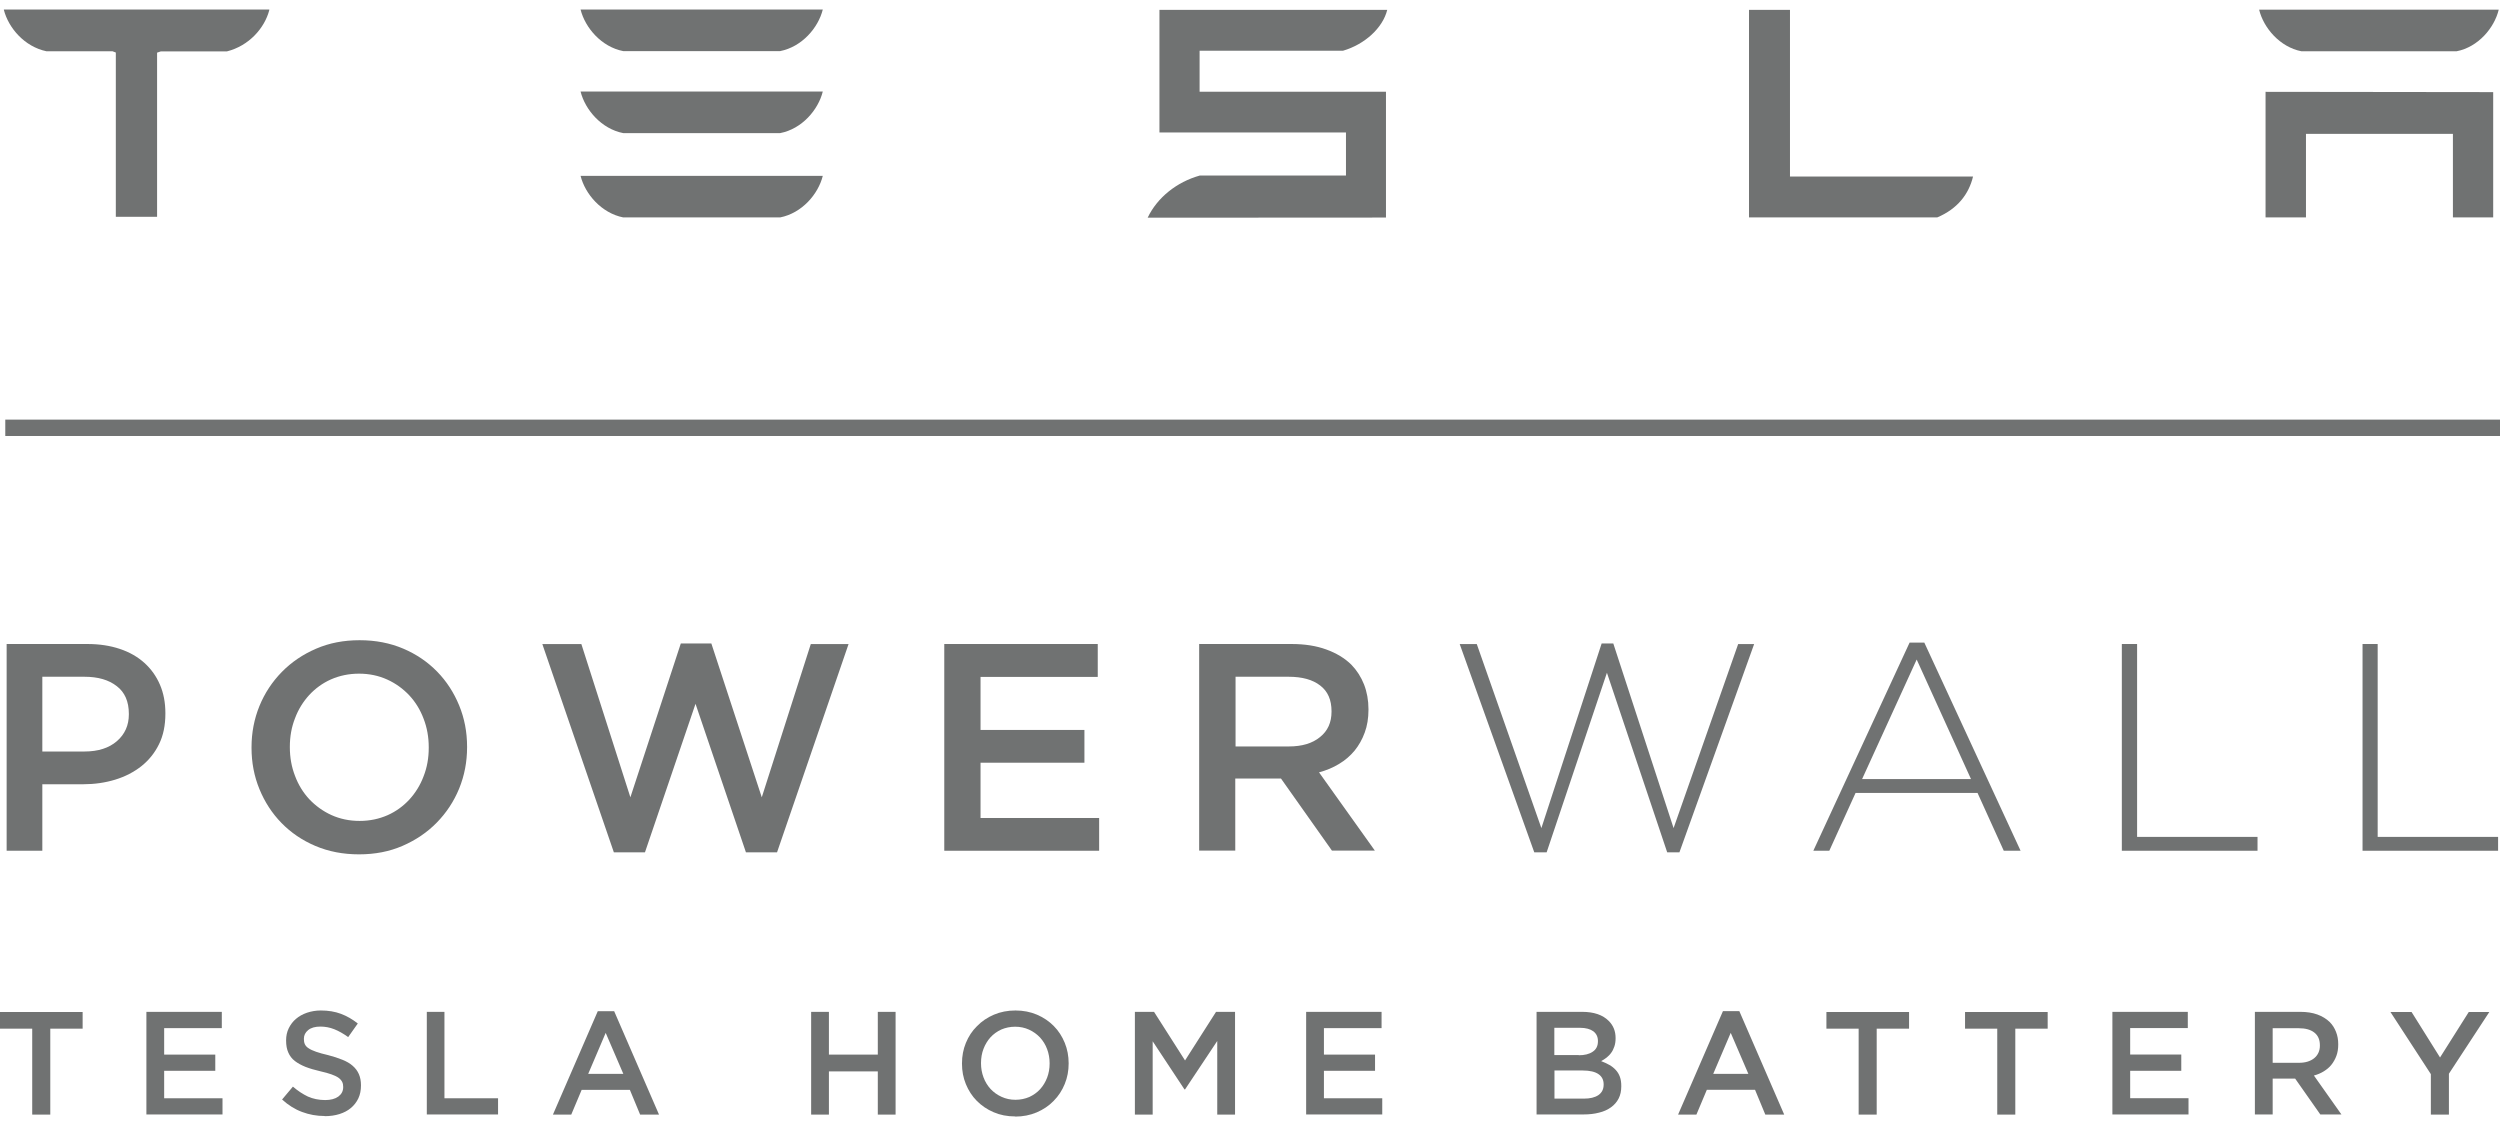
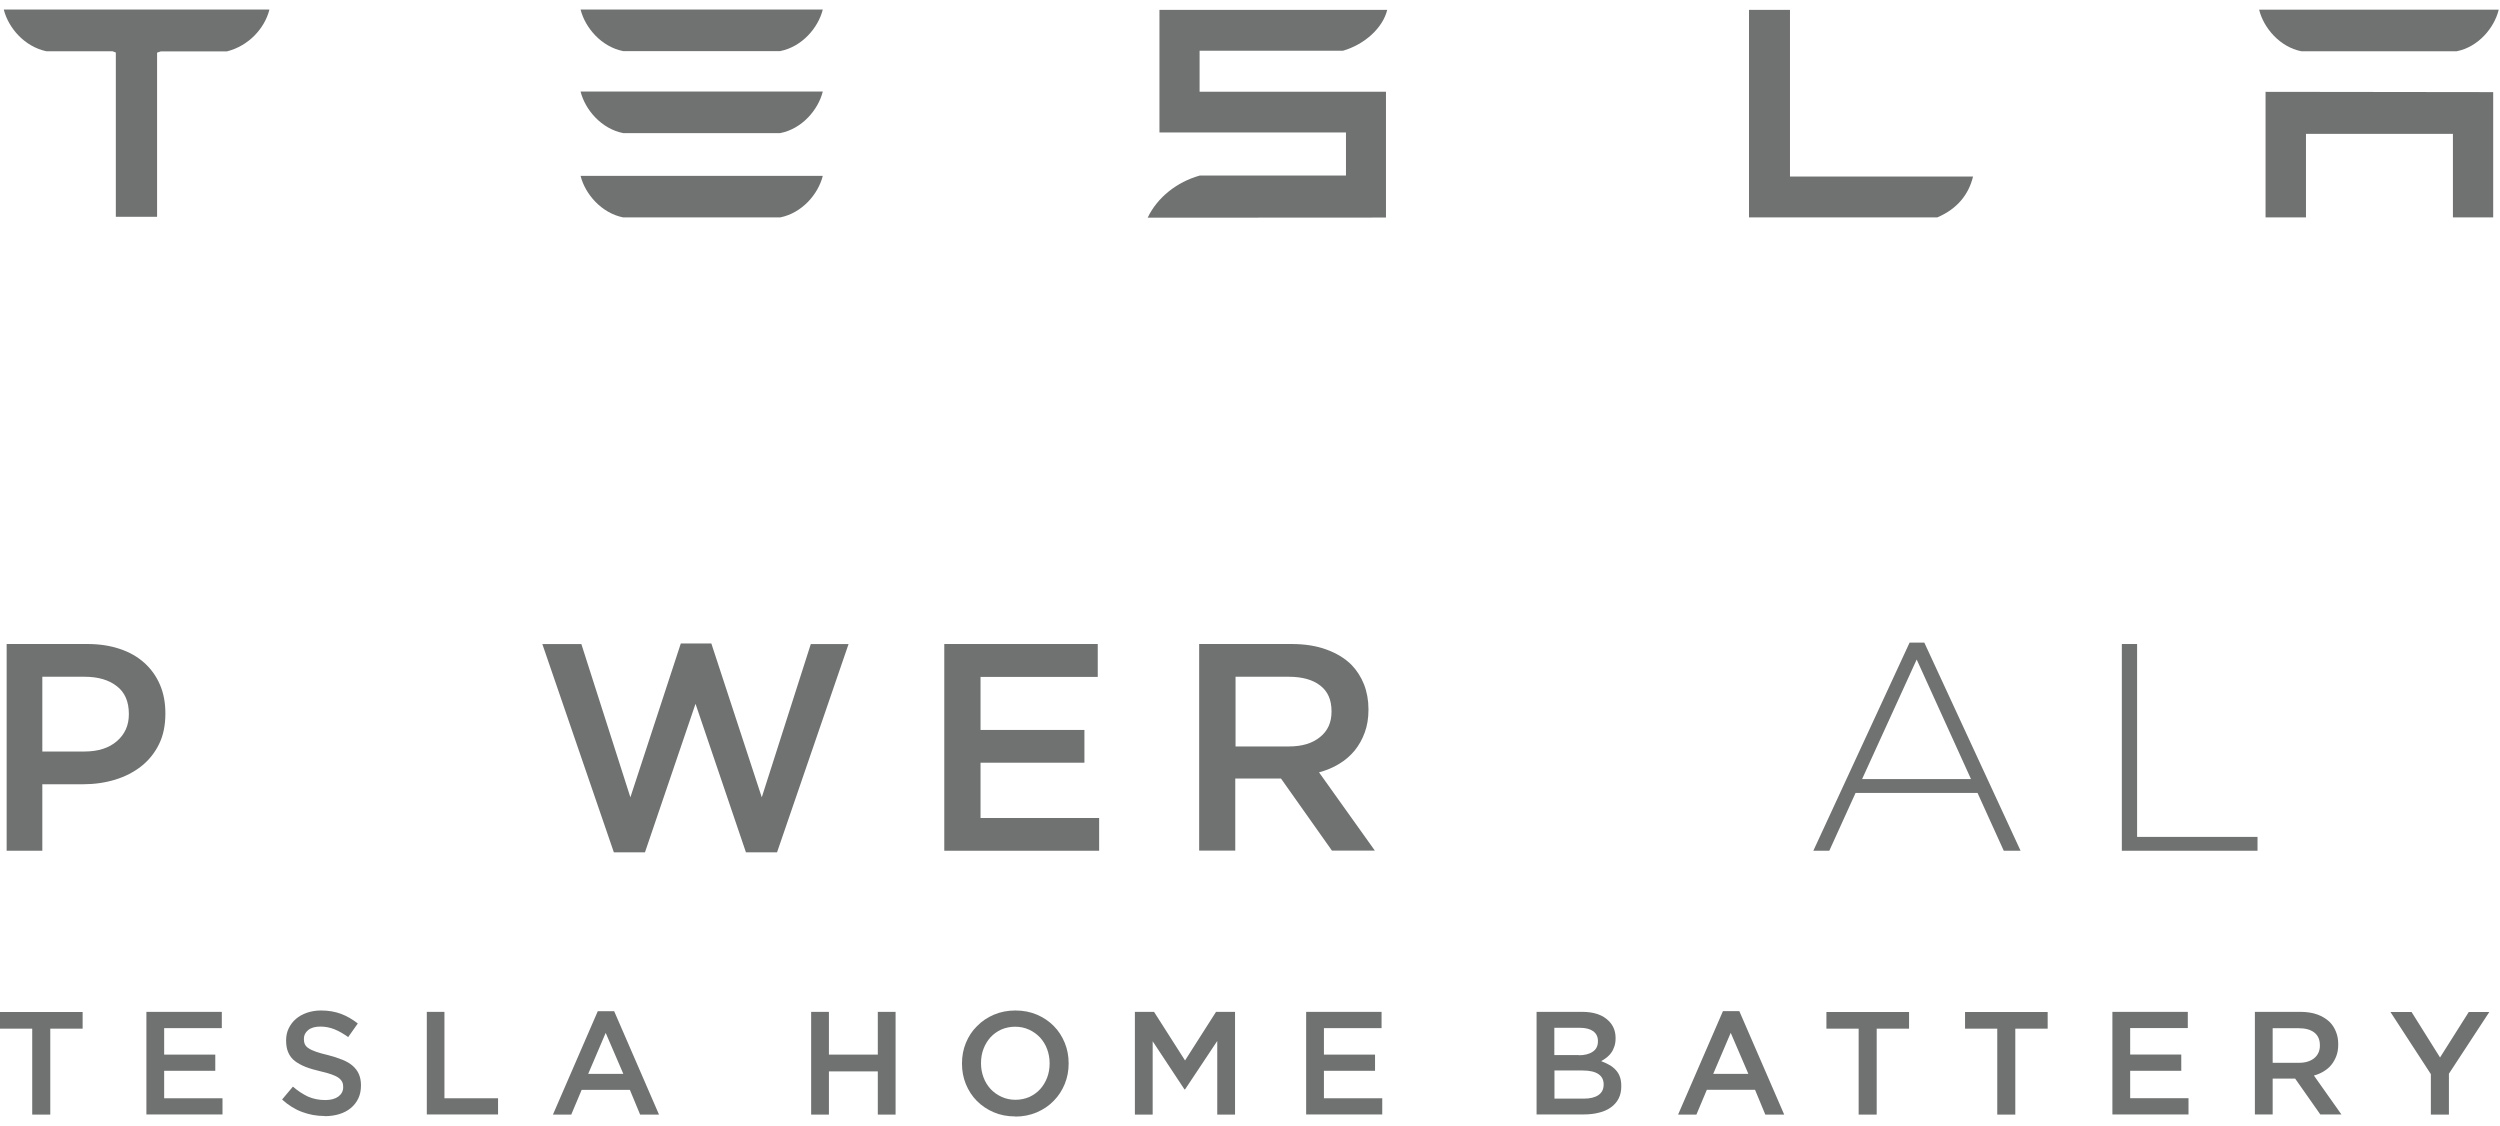
<svg xmlns="http://www.w3.org/2000/svg" width="131" height="59" viewBox="0 0 131 59" fill="none">
  <g clip-path="url(#clip0_4736_4305)">
    <path d="M93.795 0.516H91.648V11.393H101.51C102.587 10.938 103.169 10.16 103.387 9.251H93.795V0.516Z" fill="#707272" />
    <path d="M120.591 2.686H128.728C129.856 2.466 130.7 1.469 130.933 0.508H118.379C118.612 1.469 119.471 2.466 120.591 2.686Z" fill="#707272" />
    <path d="M70.377 2.657C71.505 2.327 72.458 1.469 72.691 0.516H60.755V6.941H70.529V9.199H62.866C61.665 9.537 60.646 10.344 60.137 11.407H60.755L72.625 11.4V4.806H62.859V2.657H70.377Z" fill="#707272" />
    <path d="M118.715 11.391H120.833V7.013H128.533V11.391H130.643V4.827L118.715 4.812V11.391Z" fill="#707272" />
    <path d="M32.656 2.678H40.88C42.023 2.451 42.874 1.461 43.114 0.5H30.422C30.662 1.461 31.521 2.458 32.656 2.678Z" fill="#707272" />
    <path d="M32.656 11.393H40.88C42.023 11.166 42.874 10.176 43.114 9.215H30.422C30.662 10.176 31.521 11.166 32.656 11.393Z" fill="#707272" />
    <path d="M0.203 0.5V0.522C0.451 1.475 1.288 2.444 2.43 2.686H5.894L6.069 2.752V11.362H8.231V2.759L8.427 2.693H11.891C13.048 2.4 13.864 1.475 14.111 0.529V0.5H0.203Z" fill="#707272" />
    <path d="M32.656 6.975H40.88C42.023 6.755 42.874 5.758 43.114 4.797H30.422C30.662 5.758 31.521 6.755 32.656 6.975Z" fill="#707272" />
    <path d="M1.696 53.903H0V53.03H4.33V53.903H2.635V58.406H1.688V53.903H1.696ZM7.671 53.023H11.623V53.873H8.602V55.26H11.281V56.11H8.602V57.548H11.659V58.399H7.671V53.015V53.023ZM17.008 58.479C16.593 58.479 16.2 58.406 15.829 58.267C15.451 58.127 15.101 57.907 14.781 57.614L15.349 56.939C15.611 57.166 15.873 57.335 16.135 57.46C16.397 57.577 16.703 57.643 17.037 57.643C17.328 57.643 17.554 57.584 17.729 57.46C17.896 57.335 17.983 57.174 17.983 56.968V56.954C17.983 56.858 17.969 56.77 17.932 56.697C17.896 56.624 17.838 56.55 17.75 56.484C17.663 56.418 17.539 56.36 17.379 56.301C17.227 56.242 17.023 56.191 16.775 56.132C16.491 56.066 16.237 55.993 16.011 55.905C15.793 55.817 15.604 55.714 15.451 55.597C15.298 55.48 15.181 55.325 15.109 55.157C15.029 54.981 14.992 54.776 14.992 54.526V54.511C14.992 54.284 15.036 54.071 15.13 53.881C15.225 53.69 15.349 53.521 15.509 53.389C15.669 53.25 15.858 53.147 16.084 53.067C16.309 52.993 16.55 52.949 16.812 52.949C17.205 52.949 17.554 53.008 17.867 53.125C18.18 53.243 18.471 53.411 18.748 53.631L18.245 54.343C17.998 54.167 17.758 54.027 17.518 53.932C17.277 53.837 17.037 53.793 16.79 53.793C16.513 53.793 16.302 53.851 16.149 53.976C15.997 54.101 15.924 54.247 15.924 54.431V54.445C15.924 54.548 15.938 54.636 15.975 54.717C16.011 54.797 16.077 54.871 16.171 54.929C16.266 54.995 16.397 55.054 16.564 55.113C16.732 55.172 16.943 55.23 17.197 55.289C17.474 55.362 17.729 55.443 17.94 55.531C18.158 55.619 18.34 55.722 18.478 55.846C18.624 55.971 18.733 56.118 18.806 56.286C18.879 56.455 18.915 56.646 18.915 56.866V56.88C18.915 57.13 18.871 57.357 18.777 57.555C18.682 57.753 18.551 57.922 18.384 58.061C18.216 58.201 18.02 58.303 17.787 58.377C17.554 58.45 17.299 58.487 17.015 58.487L17.008 58.479ZM22.357 53.023H23.289V57.548H26.098V58.399H22.365V53.015L22.357 53.023ZM32.663 56.272L31.738 54.123L30.821 56.272H32.663ZM31.316 52.986H32.182L34.533 58.406H33.543L33.005 57.108H30.479L29.933 58.406H28.973L31.324 52.986H31.316Z" fill="#707272" />
    <path d="M42.504 53.023H43.435V55.26H45.997V53.023H46.929V58.406H45.997V56.14H43.435V58.406H42.504V53.023ZM53.209 57.629C53.471 57.629 53.712 57.577 53.937 57.482C54.156 57.379 54.345 57.247 54.505 57.071C54.658 56.902 54.782 56.697 54.869 56.47C54.956 56.242 55 55.993 55 55.729V55.714C55 55.45 54.956 55.208 54.869 54.974C54.782 54.739 54.658 54.541 54.498 54.365C54.338 54.196 54.148 54.057 53.923 53.954C53.697 53.851 53.457 53.8 53.195 53.8C52.933 53.8 52.693 53.851 52.467 53.947C52.249 54.049 52.06 54.181 51.9 54.357C51.747 54.526 51.623 54.731 51.536 54.959C51.448 55.186 51.405 55.436 51.405 55.7V55.714C51.405 55.978 51.448 56.22 51.536 56.455C51.623 56.69 51.747 56.888 51.907 57.064C52.067 57.233 52.256 57.372 52.482 57.474C52.707 57.577 52.947 57.629 53.209 57.629ZM53.195 58.501C52.78 58.501 52.409 58.428 52.067 58.281C51.725 58.135 51.434 57.937 51.186 57.687C50.939 57.438 50.75 57.145 50.611 56.807C50.473 56.47 50.408 56.118 50.408 55.736V55.722C50.408 55.34 50.473 54.988 50.611 54.651C50.75 54.313 50.939 54.02 51.194 53.771C51.441 53.514 51.739 53.316 52.081 53.169C52.423 53.023 52.802 52.949 53.209 52.949C53.617 52.949 53.995 53.023 54.338 53.169C54.68 53.316 54.971 53.514 55.218 53.763C55.466 54.013 55.655 54.306 55.793 54.644C55.931 54.981 55.997 55.34 55.997 55.714V55.729C55.997 56.11 55.931 56.462 55.793 56.8C55.655 57.137 55.466 57.431 55.211 57.687C54.964 57.944 54.665 58.142 54.323 58.289C53.981 58.435 53.602 58.509 53.195 58.509V58.501ZM59.476 53.023H60.473L62.096 55.568L63.719 53.023H64.716V58.406H63.784V54.548L62.096 57.086H62.067L60.4 54.563V58.406H59.468V53.023H59.476ZM68.442 53.023H72.394V53.873H69.374V55.26H72.052V56.11H69.374V57.548H72.43V58.399H68.442V53.015V53.023Z" fill="#707272" />
    <path d="M82.997 57.568C83.318 57.568 83.565 57.51 83.754 57.385C83.936 57.26 84.031 57.077 84.031 56.835V56.82C84.031 56.593 83.944 56.41 83.761 56.285C83.58 56.16 83.303 56.094 82.939 56.094H81.454V57.568H83.005H82.997ZM127.377 56.285L125.259 53.028H126.366L127.858 55.412L129.364 53.028H130.441L128.323 56.263V58.404H127.377V56.285ZM120.463 55.691C120.798 55.691 121.067 55.61 121.264 55.449C121.46 55.287 121.562 55.067 121.562 54.789V54.774C121.562 54.481 121.468 54.261 121.271 54.106C121.075 53.953 120.805 53.879 120.456 53.879H119.088V55.691H120.463ZM118.156 53.021H120.536C120.871 53.021 121.169 53.065 121.431 53.16C121.693 53.256 121.904 53.388 122.079 53.556C122.225 53.703 122.334 53.879 122.407 54.07C122.487 54.268 122.523 54.481 122.523 54.715V54.73C122.523 54.95 122.494 55.148 122.428 55.324C122.363 55.5 122.276 55.654 122.166 55.793C122.057 55.933 121.919 56.043 121.766 56.138C121.613 56.233 121.439 56.307 121.249 56.358L122.69 58.397H121.584L120.267 56.52H119.088V58.397H118.156V53.014V53.021ZM110.689 53.021H114.641V53.872H111.621V55.258H114.299V56.109H111.621V57.546H114.678V58.397H110.689V53.014V53.021ZM104.663 53.901H102.968V53.028H107.298V53.901H105.602V58.404H104.656V53.901H104.663ZM97.4 53.901H95.704V53.028H100.035V53.901H98.339V58.404H97.393V53.901H97.4ZM91.614 56.27L90.69 54.121L89.773 56.27H91.614ZM90.275 52.984H91.141L93.492 58.404H92.502L91.964 57.106H89.438L88.892 58.404H87.932L90.282 52.984H90.275ZM82.728 55.295C83.034 55.295 83.274 55.236 83.456 55.111C83.638 54.994 83.732 54.811 83.732 54.561V54.547C83.732 54.334 83.652 54.165 83.492 54.041C83.332 53.923 83.099 53.857 82.794 53.857H81.447V55.287H82.728V55.295ZM80.516 53.021H82.91C83.521 53.021 83.987 53.182 84.3 53.498C84.54 53.74 84.657 54.033 84.657 54.393V54.407C84.657 54.569 84.635 54.715 84.591 54.84C84.547 54.965 84.497 55.075 84.424 55.17C84.358 55.265 84.271 55.346 84.184 55.419C84.089 55.493 83.994 55.551 83.9 55.603C84.053 55.661 84.198 55.727 84.329 55.801C84.46 55.874 84.569 55.962 84.664 56.065C84.759 56.167 84.831 56.285 84.882 56.424C84.933 56.563 84.955 56.725 84.955 56.908V56.923C84.955 57.165 84.911 57.378 84.817 57.561C84.722 57.744 84.591 57.898 84.416 58.023C84.242 58.148 84.038 58.243 83.791 58.302C83.543 58.368 83.274 58.397 82.983 58.397H80.516V53.014V53.021Z" fill="#707272" />
    <path d="M67.537 39.114C68.222 39.114 68.767 38.953 69.168 38.623C69.575 38.3 69.772 37.853 69.772 37.295V37.266C69.772 36.672 69.575 36.225 69.182 35.924C68.789 35.616 68.236 35.462 67.523 35.462H64.743V39.114H67.537ZM62.85 33.746H67.683C68.367 33.746 68.971 33.841 69.495 34.032C70.019 34.222 70.463 34.486 70.812 34.831C71.103 35.132 71.322 35.477 71.475 35.865C71.627 36.254 71.708 36.694 71.708 37.163V37.193C71.708 37.633 71.642 38.036 71.511 38.388C71.38 38.748 71.205 39.056 70.98 39.334C70.754 39.606 70.485 39.84 70.165 40.031C69.852 40.222 69.502 40.368 69.117 40.471L72.042 44.571H69.793L67.123 40.794H64.728V44.571H62.836V33.738L62.85 33.746Z" fill="#707272" />
    <path d="M4.423 39.379C5.144 39.379 5.711 39.196 6.126 38.836C6.541 38.477 6.752 38.007 6.752 37.435V37.406C6.752 36.761 6.541 36.276 6.119 35.954C5.697 35.624 5.136 35.462 4.423 35.462H2.218V39.379H4.423ZM0.348 33.746H4.583C5.209 33.746 5.777 33.834 6.279 34.003C6.788 34.172 7.218 34.421 7.567 34.736C7.924 35.059 8.193 35.44 8.382 35.88C8.572 36.32 8.666 36.819 8.666 37.369V37.399C8.666 38.007 8.557 38.543 8.331 38.998C8.106 39.459 7.793 39.841 7.407 40.149C7.014 40.457 6.563 40.692 6.039 40.853C5.515 41.014 4.954 41.095 4.358 41.095H2.218V44.579H0.348V33.746Z" fill="#707272" />
-     <path d="M18.842 43.016C19.373 43.016 19.861 42.913 20.312 42.715C20.756 42.517 21.134 42.238 21.454 41.893C21.767 41.549 22.022 41.145 22.197 40.676C22.379 40.214 22.466 39.715 22.466 39.187V39.158C22.466 38.63 22.379 38.131 22.197 37.661C22.022 37.192 21.767 36.781 21.447 36.437C21.12 36.092 20.741 35.813 20.29 35.608C19.839 35.403 19.344 35.3 18.813 35.3C18.281 35.3 17.794 35.403 17.343 35.6C16.899 35.798 16.52 36.077 16.2 36.422C15.887 36.767 15.632 37.17 15.458 37.639C15.276 38.102 15.188 38.6 15.188 39.128V39.158C15.188 39.686 15.276 40.184 15.458 40.654C15.632 41.123 15.887 41.534 16.207 41.879C16.535 42.223 16.913 42.502 17.364 42.708C17.816 42.913 18.311 43.016 18.842 43.016ZM18.813 44.768C17.983 44.768 17.219 44.622 16.527 44.328C15.836 44.035 15.247 43.632 14.752 43.126C14.257 42.62 13.871 42.025 13.595 41.351C13.318 40.676 13.18 39.957 13.18 39.187V39.158C13.18 38.395 13.318 37.676 13.595 36.994C13.871 36.319 14.264 35.725 14.766 35.212C15.268 34.698 15.865 34.295 16.557 33.994C17.248 33.694 18.005 33.547 18.842 33.547C19.679 33.547 20.436 33.694 21.127 33.987C21.818 34.28 22.408 34.684 22.903 35.19C23.398 35.696 23.783 36.29 24.06 36.965C24.337 37.639 24.475 38.358 24.475 39.128V39.158C24.475 39.92 24.337 40.639 24.06 41.321C23.783 41.996 23.39 42.59 22.888 43.103C22.386 43.617 21.789 44.02 21.098 44.321C20.407 44.622 19.65 44.768 18.813 44.768Z" fill="#707272" />
    <path d="M28.418 33.748H30.463L33.032 41.779L35.674 33.719H37.275L39.917 41.779L42.486 33.748H44.465L40.717 44.662H39.087L36.445 36.88L33.796 44.662H32.166L28.418 33.748Z" fill="#707272" />
    <path d="M49.48 33.746H57.522V35.47H51.38V38.249H56.824V39.966H51.38V42.863H57.595V44.579H49.48V33.746Z" fill="#707272" />
-     <path d="M76.488 33.748H77.383L80.768 43.393L83.926 33.719H84.537L87.696 43.393L91.08 33.748H91.917L88.002 44.662H87.361L84.203 35.252L81.044 44.662H80.396L76.488 33.748Z" fill="#707272" />
    <path d="M103.28 40.823L100.434 34.559L97.574 40.823H103.287H103.28ZM100.063 33.672H100.834L105.878 44.578H104.997L103.622 41.549H97.232L95.856 44.578H95.019L100.063 33.672Z" fill="#707272" />
    <path d="M111.184 33.746H111.984V43.853H118.294V44.579H111.184V33.746Z" fill="#707272" />
-     <path d="M123.797 33.746H124.59V43.853H130.9V44.579H123.797V33.746Z" fill="#707272" />
-     <path fill-rule="evenodd" clip-rule="evenodd" d="M0.277 21.988H131.001V22.846H0.277V21.988Z" fill="#707272" />
  </g>
  <defs>
    <clipPath id="clip0_4736_4305">
      <rect width="131" height="58" fill="white" transform="translate(0 0.5)" />
    </clipPath>
  </defs>
</svg>